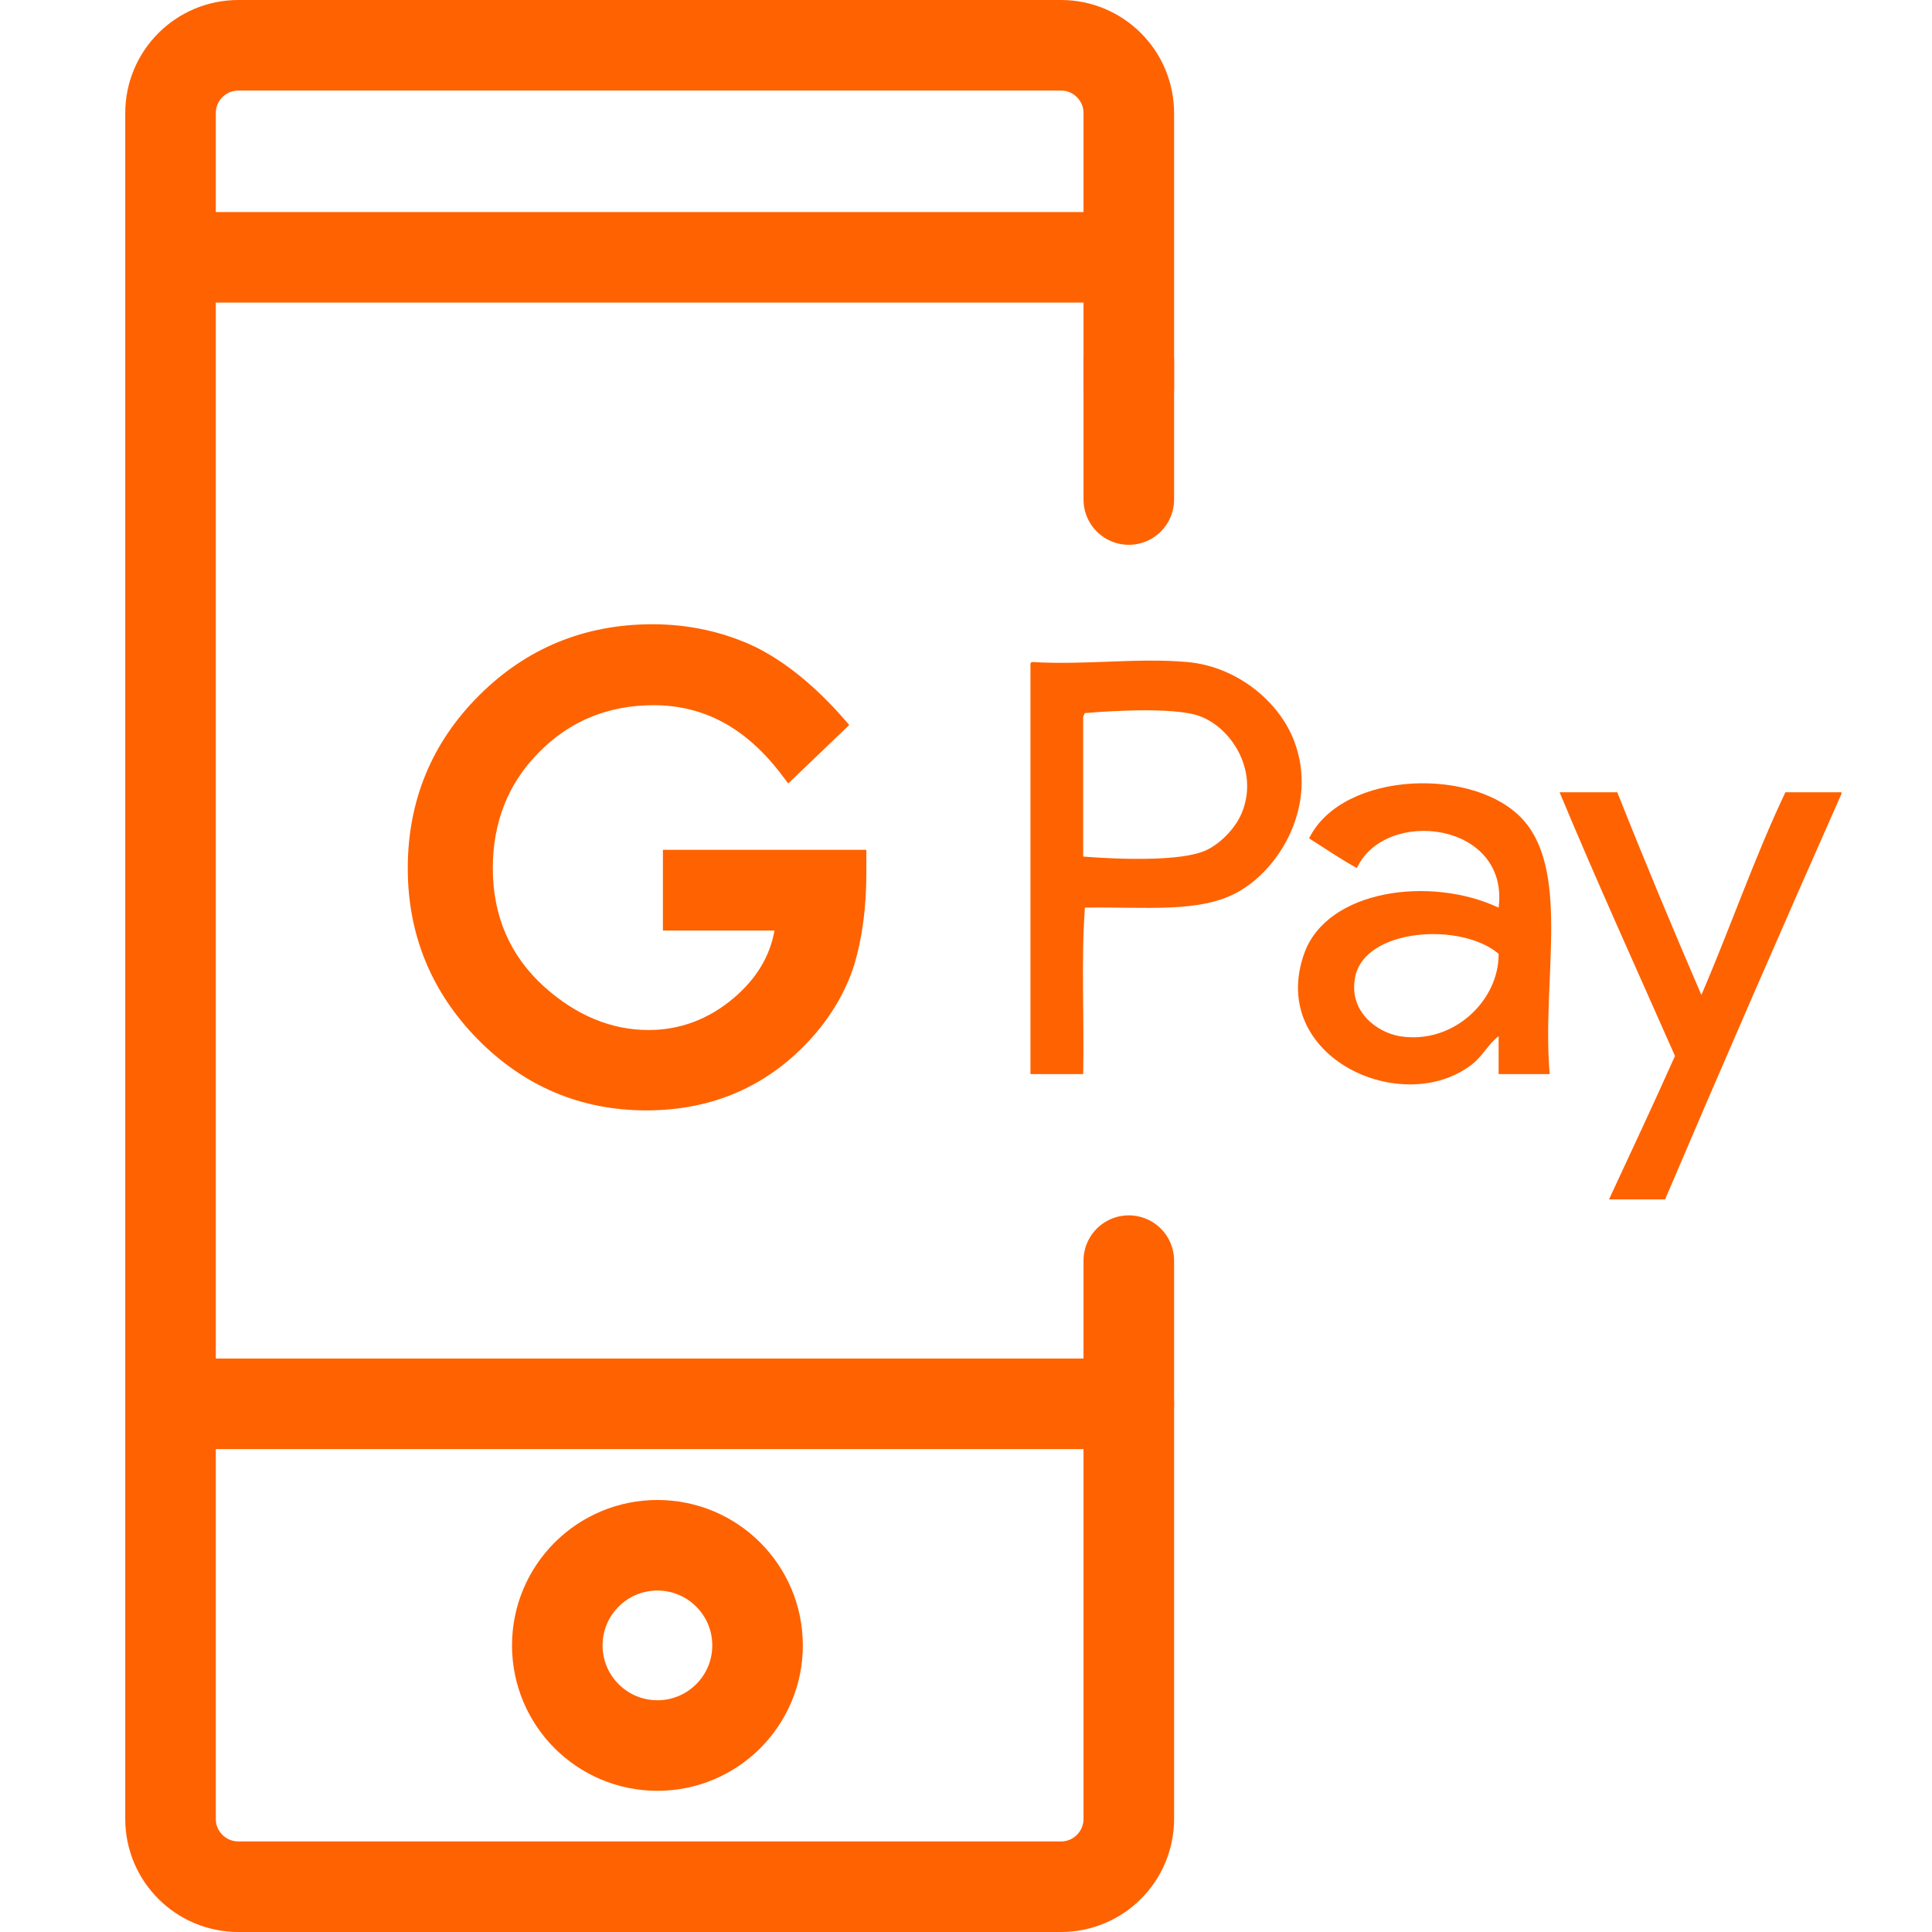
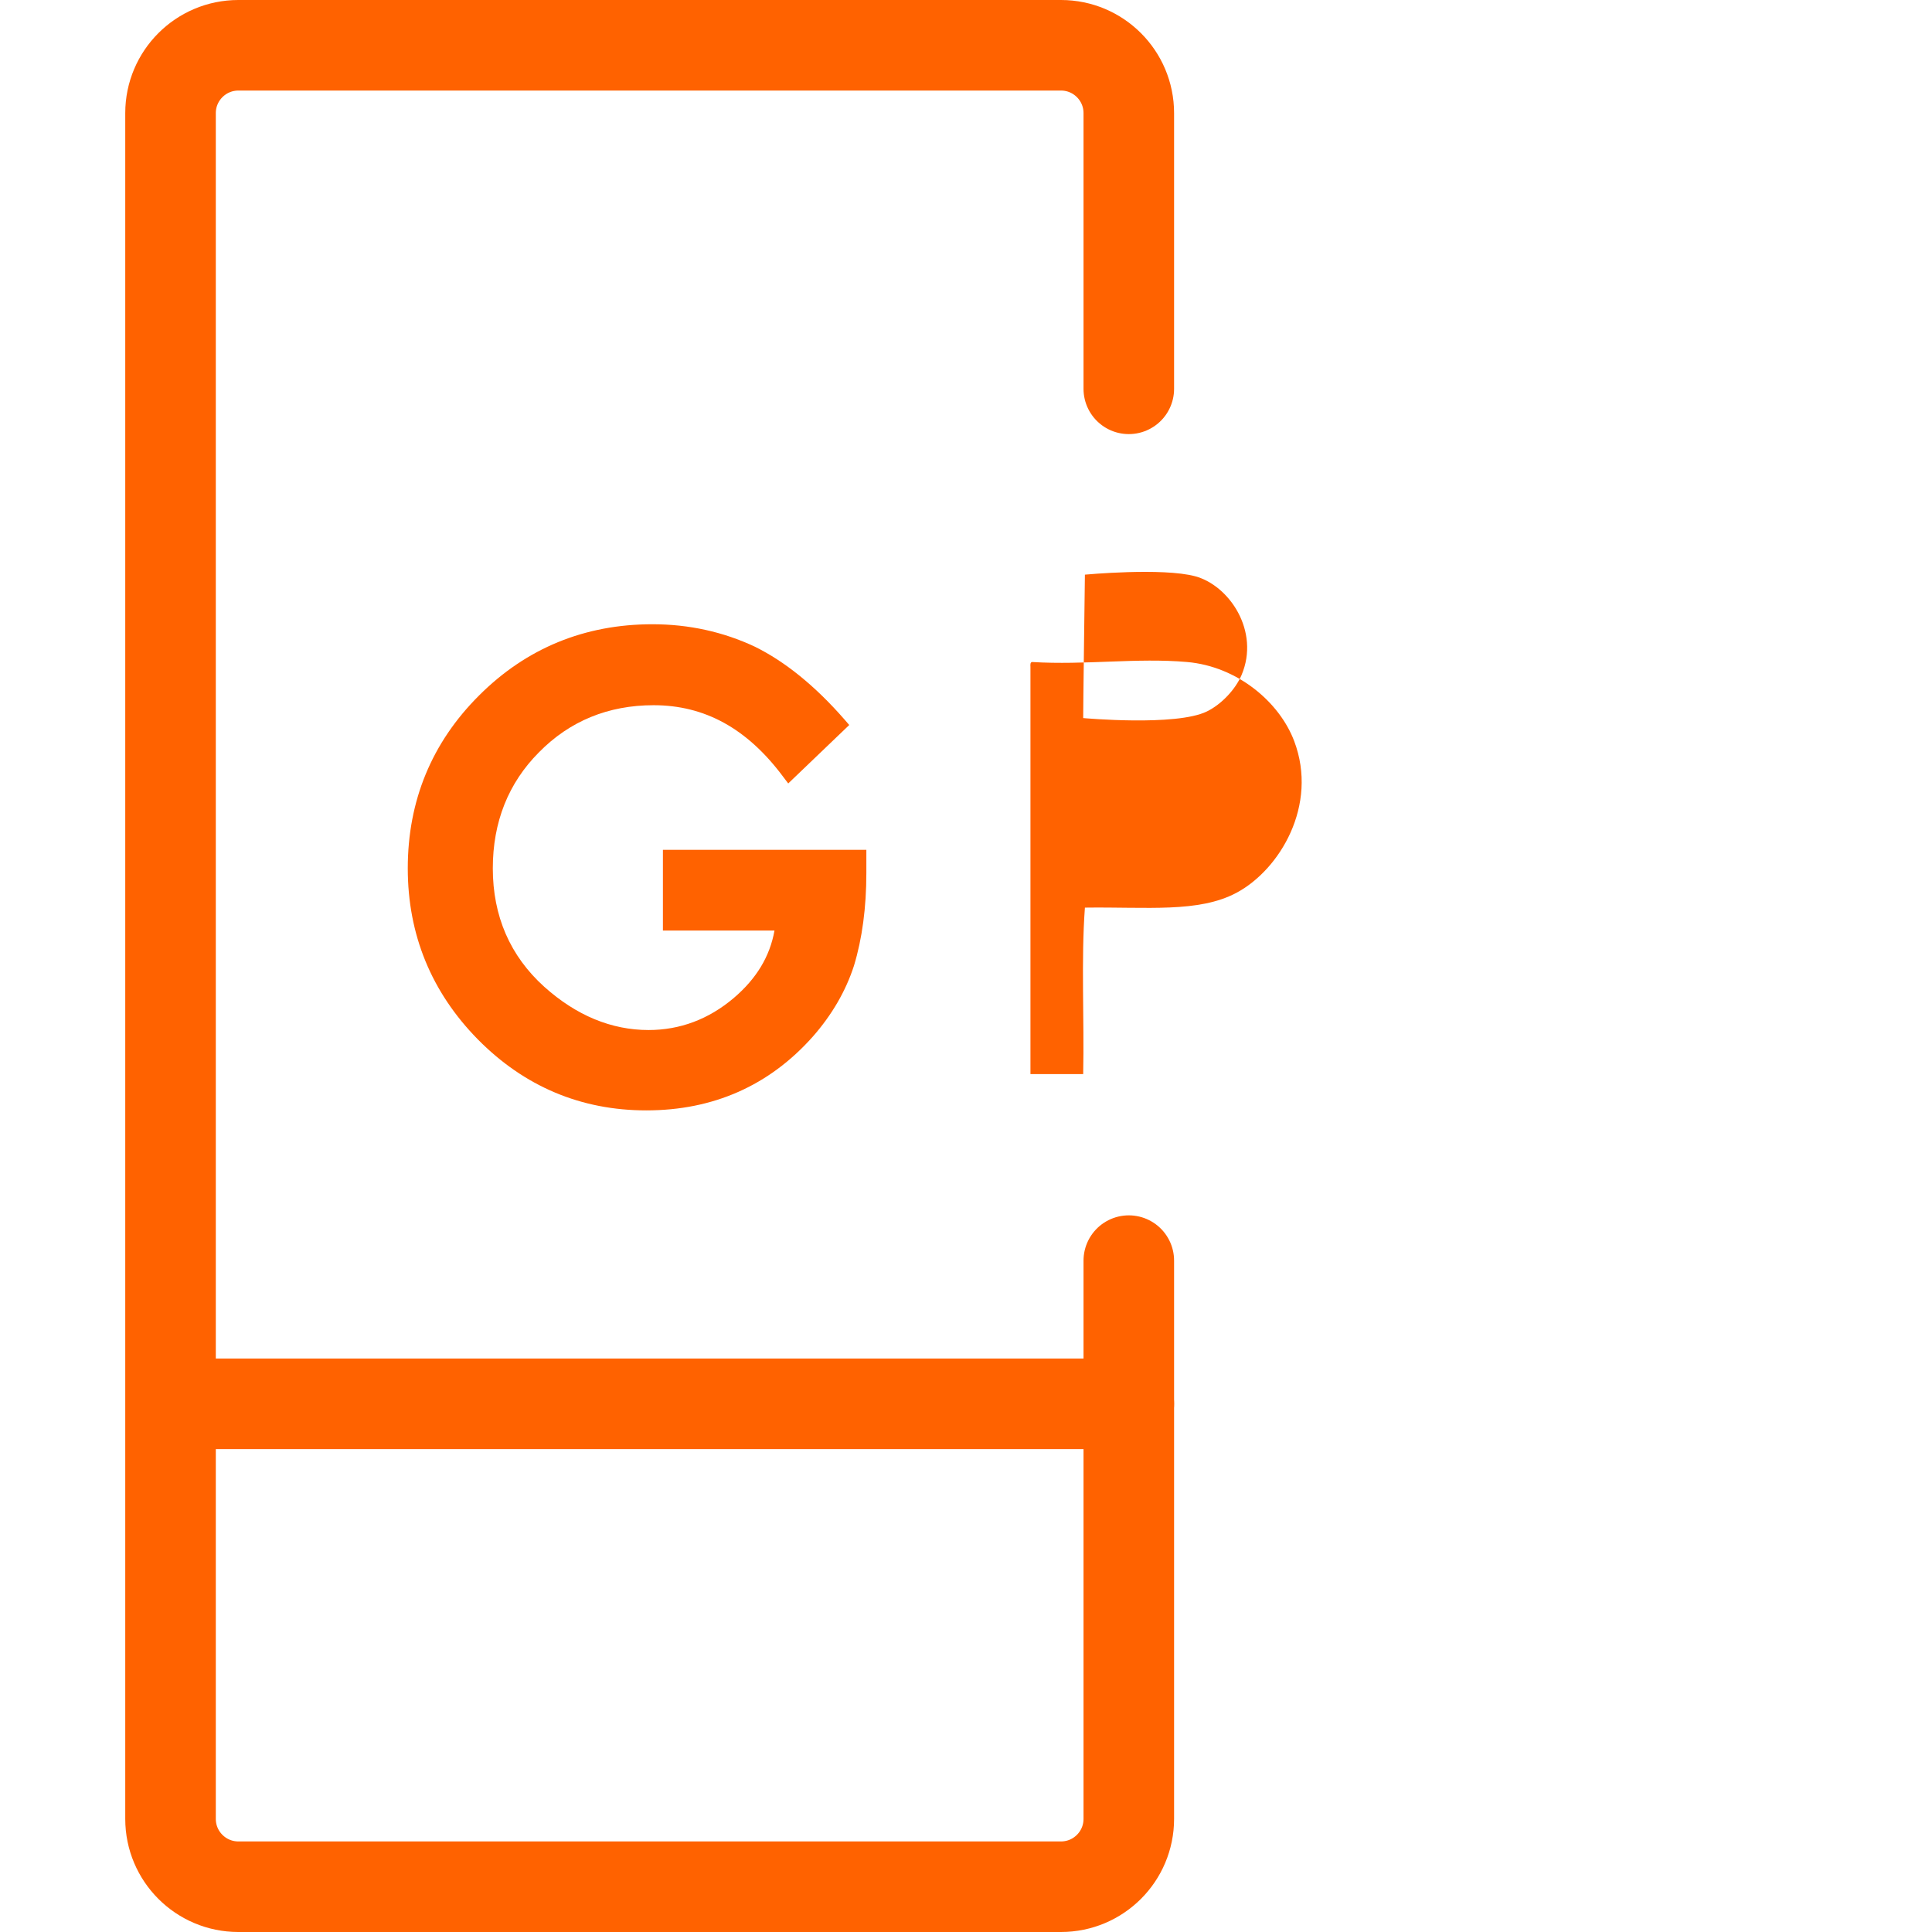
<svg xmlns="http://www.w3.org/2000/svg" version="1.1" id="Layer_1" x="0px" y="0px" width="64px" height="64px" viewBox="0 0 64 64" enable-background="new 0 0 64 64" xml:space="preserve">
  <path fill="none" stroke="#FF6200" stroke-width="3" stroke-linecap="round" stroke-miterlimit="10" d="M37.393,41.76v18.494  c0,1.24-1.005,2.246-2.247,2.246H7.896c-1.241,0-2.247-1.006-2.247-2.246V3.747c0-1.241,1.006-2.247,2.247-2.247h27.251  c1.24,0,2.246,1.006,2.246,2.247v9.133" />
-   <line fill="none" stroke="#FF6200" stroke-width="3" stroke-linecap="round" stroke-miterlimit="10" x1="37.393" y1="11.963" x2="37.393" y2="16.547" />
  <line fill="none" stroke="#FF6200" stroke-width="3" stroke-linecap="round" stroke-miterlimit="10" x1="37.393" y1="46.503" x2="5.861" y2="46.503" />
-   <line fill="none" stroke="#FF6200" stroke-width="3" stroke-linecap="round" stroke-miterlimit="10" x1="37.254" y1="8.524" x2="5.723" y2="8.524" />
-   <circle fill="none" stroke="#FF6200" stroke-width="3" stroke-linecap="round" stroke-miterlimit="10" cx="21.778" cy="54.506" r="3.317" />
  <g>
    <g>
-       <path fill-rule="evenodd" clip-rule="evenodd" fill="#FF6200" d="M34.19,21.93c1.775,0.108,3.465-0.146,5.134,0    c1.663,0.146,3.058,1.322,3.548,2.62c0.803,2.125-0.48,4.261-1.911,5.024c-1.254,0.67-2.955,0.464-5.022,0.492    c-0.128,1.729-0.019,3.694-0.057,5.515c-0.581,0-1.164,0-1.747,0c0-4.496,0-8.991,0-13.487    C34.13,22.016,34.127,21.938,34.19,21.93z M35.882,23.787c0,1.528,0,4.586,0,4.586s3.075,0.281,4.097-0.219    c0.49-0.239,0.948-0.736,1.147-1.201c0.622-1.462-0.408-2.972-1.529-3.276c-1.089-0.295-3.658-0.055-3.658-0.055    S35.877,23.709,35.882,23.787z" />
-       <path fill-rule="evenodd" clip-rule="evenodd" fill="#FF6200" d="M51.337,35.581c-0.565,0-1.13,0-1.693,0c0-0.42,0-0.838,0-1.256    c-0.344,0.263-0.536,0.664-0.875,0.928c-2.301,1.798-6.774-0.23-5.569-3.657c0.751-2.135,4.191-2.588,6.444-1.529    c0.361-2.839-3.752-3.338-4.696-1.311c-0.551-0.305-1.057-0.654-1.583-0.984c1.116-2.268,5.608-2.39,7.151-0.545    C52.007,29.006,51.067,32.584,51.337,35.581z M44.893,32.359c-0.234,1.162,0.743,1.845,1.474,1.966    c1.764,0.29,3.293-1.175,3.277-2.729C48.405,30.541,45.22,30.743,44.893,32.359z" />
-       <path fill-rule="evenodd" clip-rule="evenodd" fill="#FF6200" d="M61,26.245c0,0.017,0,0.035,0,0.054    c-1.972,4.452-3.922,8.927-5.842,13.432c-0.619,0-1.236,0-1.857,0c0.732-1.581,1.473-3.151,2.185-4.751    c-1.282-2.902-2.592-5.78-3.822-8.735c0.638,0,1.274,0,1.911,0c0.898,2.267,1.832,4.502,2.785,6.714    c0.955-2.211,1.763-4.57,2.784-6.714C59.763,26.245,60.383,26.245,61,26.245z" />
+       <path fill-rule="evenodd" clip-rule="evenodd" fill="#FF6200" d="M34.19,21.93c1.775,0.108,3.465-0.146,5.134,0    c1.663,0.146,3.058,1.322,3.548,2.62c0.803,2.125-0.48,4.261-1.911,5.024c-1.254,0.67-2.955,0.464-5.022,0.492    c-0.128,1.729-0.019,3.694-0.057,5.515c-0.581,0-1.164,0-1.747,0c0-4.496,0-8.991,0-13.487    C34.13,22.016,34.127,21.938,34.19,21.93z M35.882,23.787s3.075,0.281,4.097-0.219    c0.49-0.239,0.948-0.736,1.147-1.201c0.622-1.462-0.408-2.972-1.529-3.276c-1.089-0.295-3.658-0.055-3.658-0.055    S35.877,23.709,35.882,23.787z" />
    </g>
    <path fill="#FF6200" d="M21.96,28.152v2.673h3.696c-0.153,0.859-0.597,1.594-1.349,2.235c-0.83,0.704-1.781,1.061-2.822,1.061   c-1.231,0-2.395-0.481-3.456-1.433c-1.132-1.021-1.704-2.342-1.704-3.923c0-1.534,0.515-2.828,1.531-3.846   c1.016-1.034,2.293-1.558,3.795-1.558c1.69,0,3.09,0.767,4.274,2.346l0.186,0.246l2.021-1.936l-0.17-0.197   c-0.959-1.096-1.951-1.901-2.953-2.396c-1.049-0.494-2.191-0.745-3.396-0.745c-2.246,0-4.179,0.794-5.744,2.36   c-1.566,1.561-2.361,3.487-2.361,5.725c0,2.193,0.78,4.099,2.32,5.666c1.541,1.562,3.419,2.353,5.581,2.353   c2.219,0,4.073-0.821,5.514-2.441c0.637-0.724,1.095-1.514,1.366-2.352c0.271-0.891,0.41-1.923,0.41-3.07v-0.769H21.96z" />
  </g>
</svg>